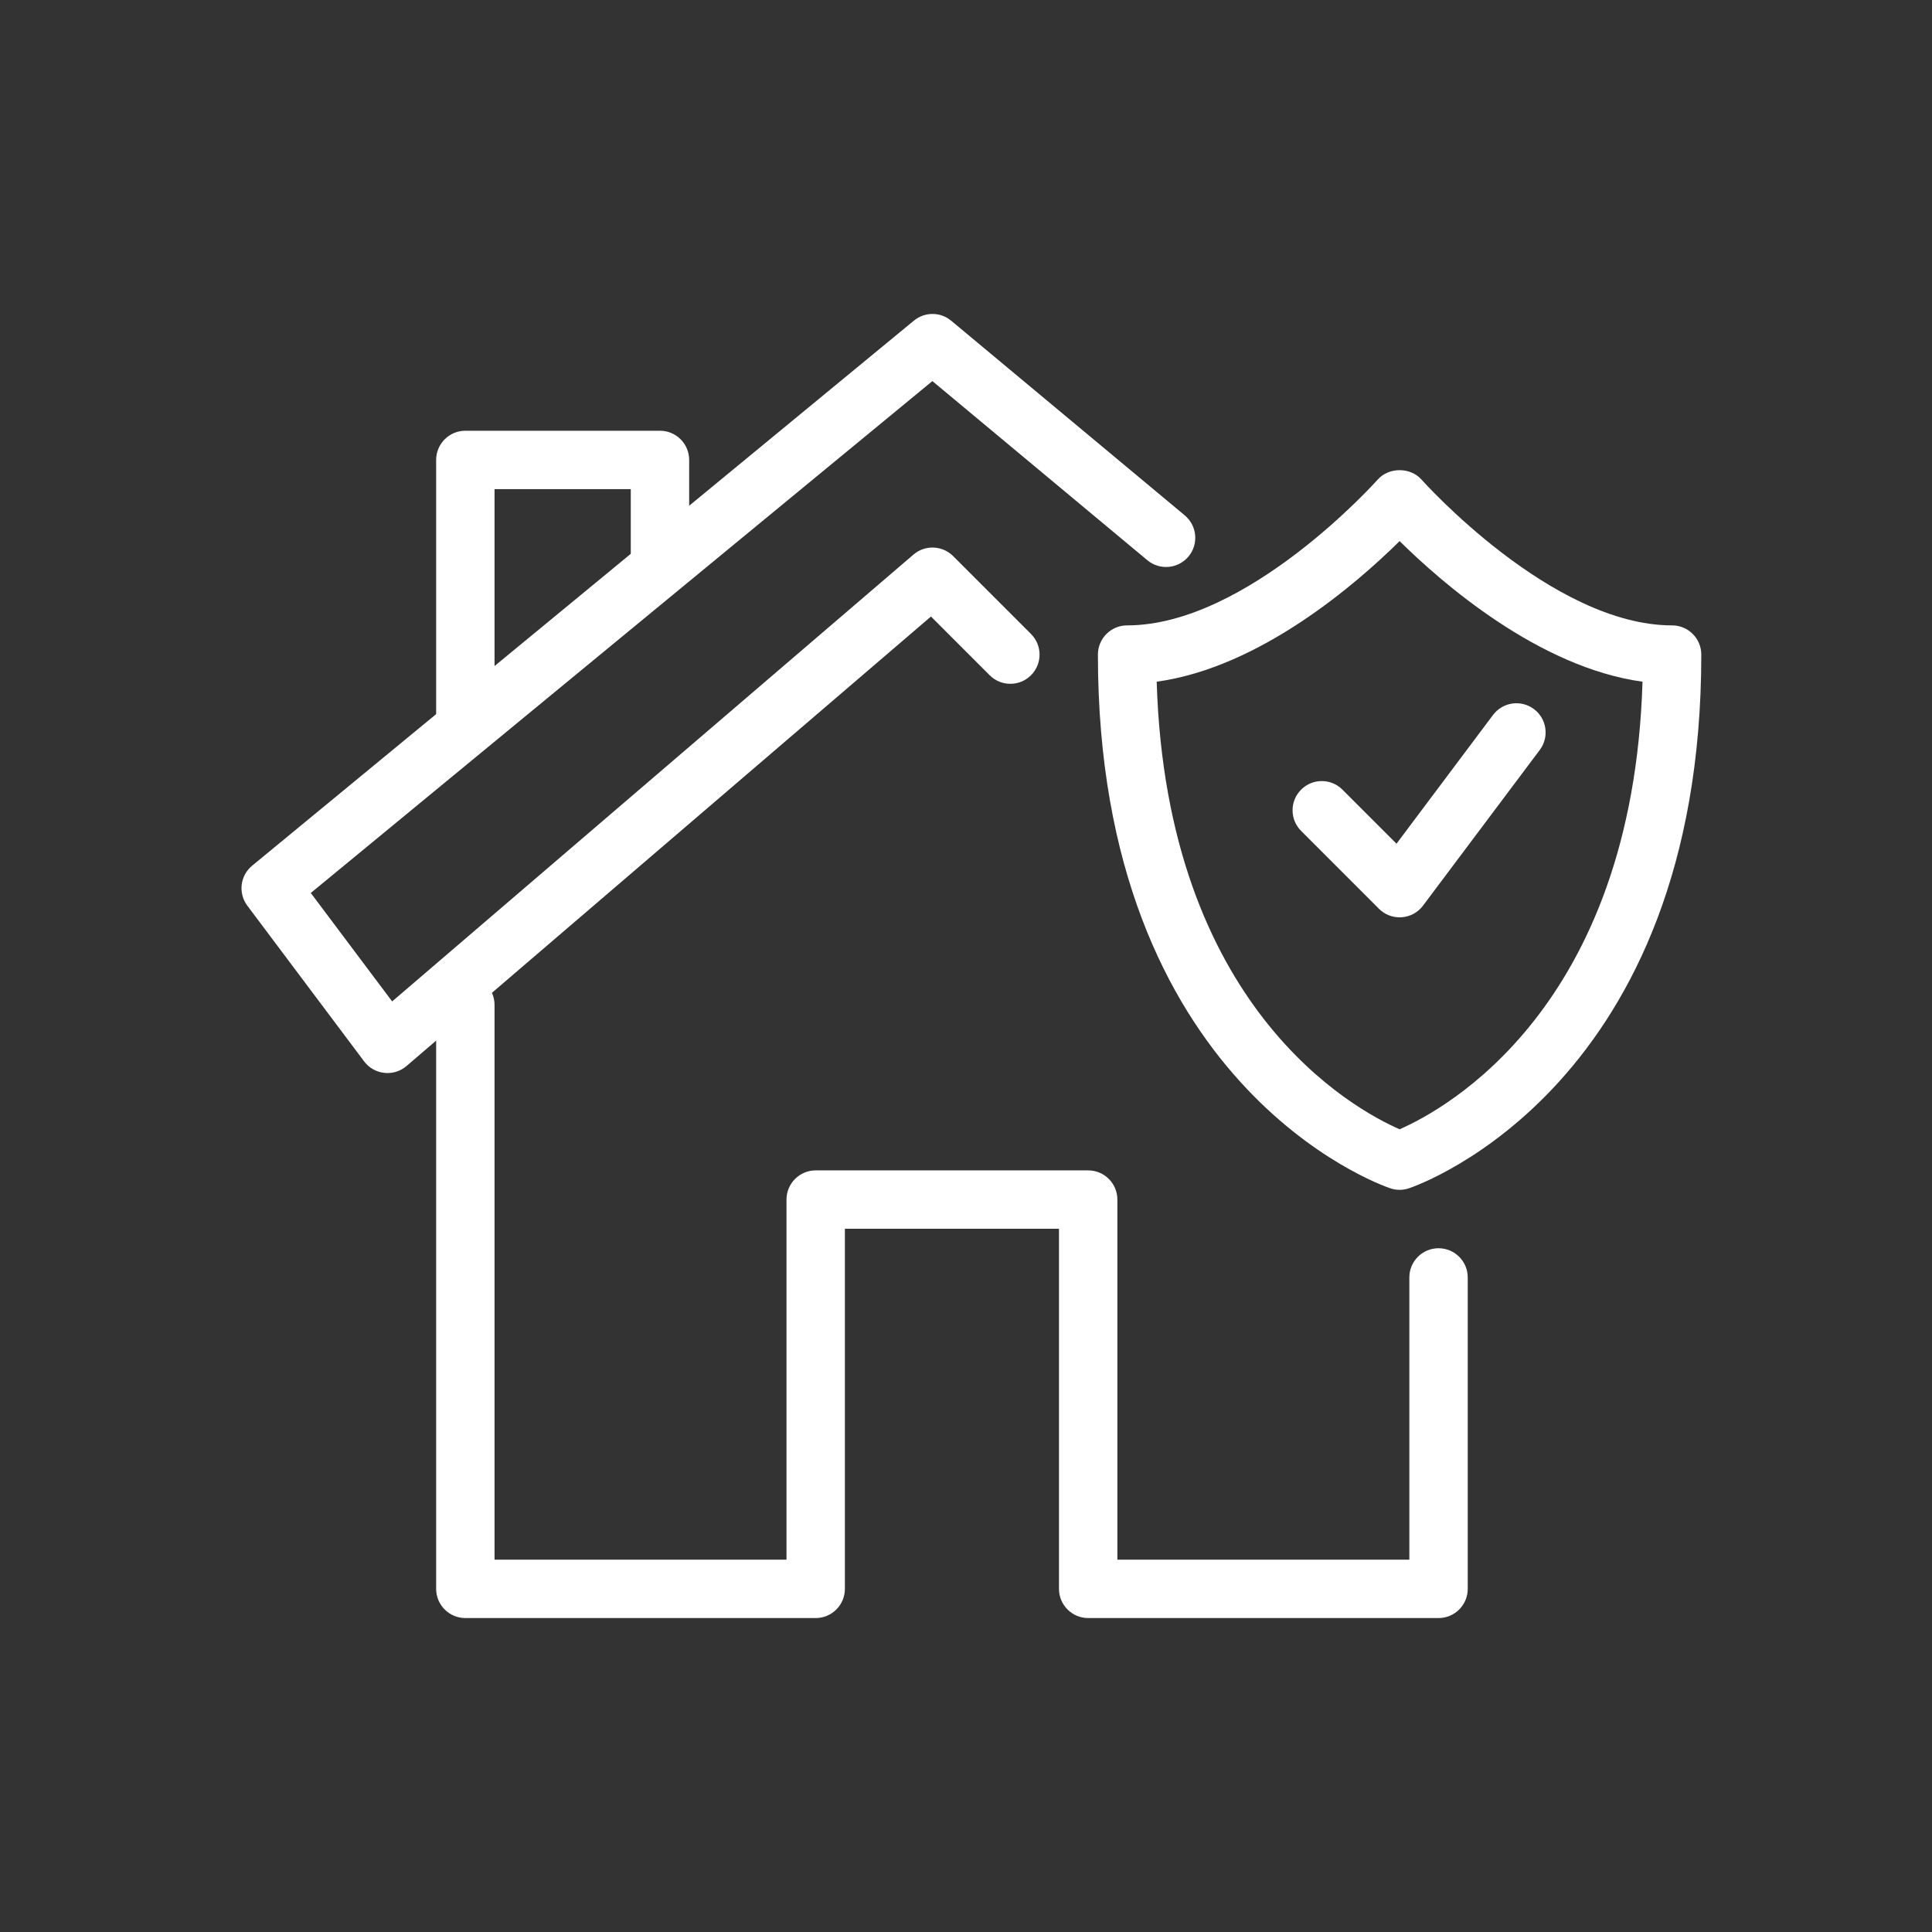
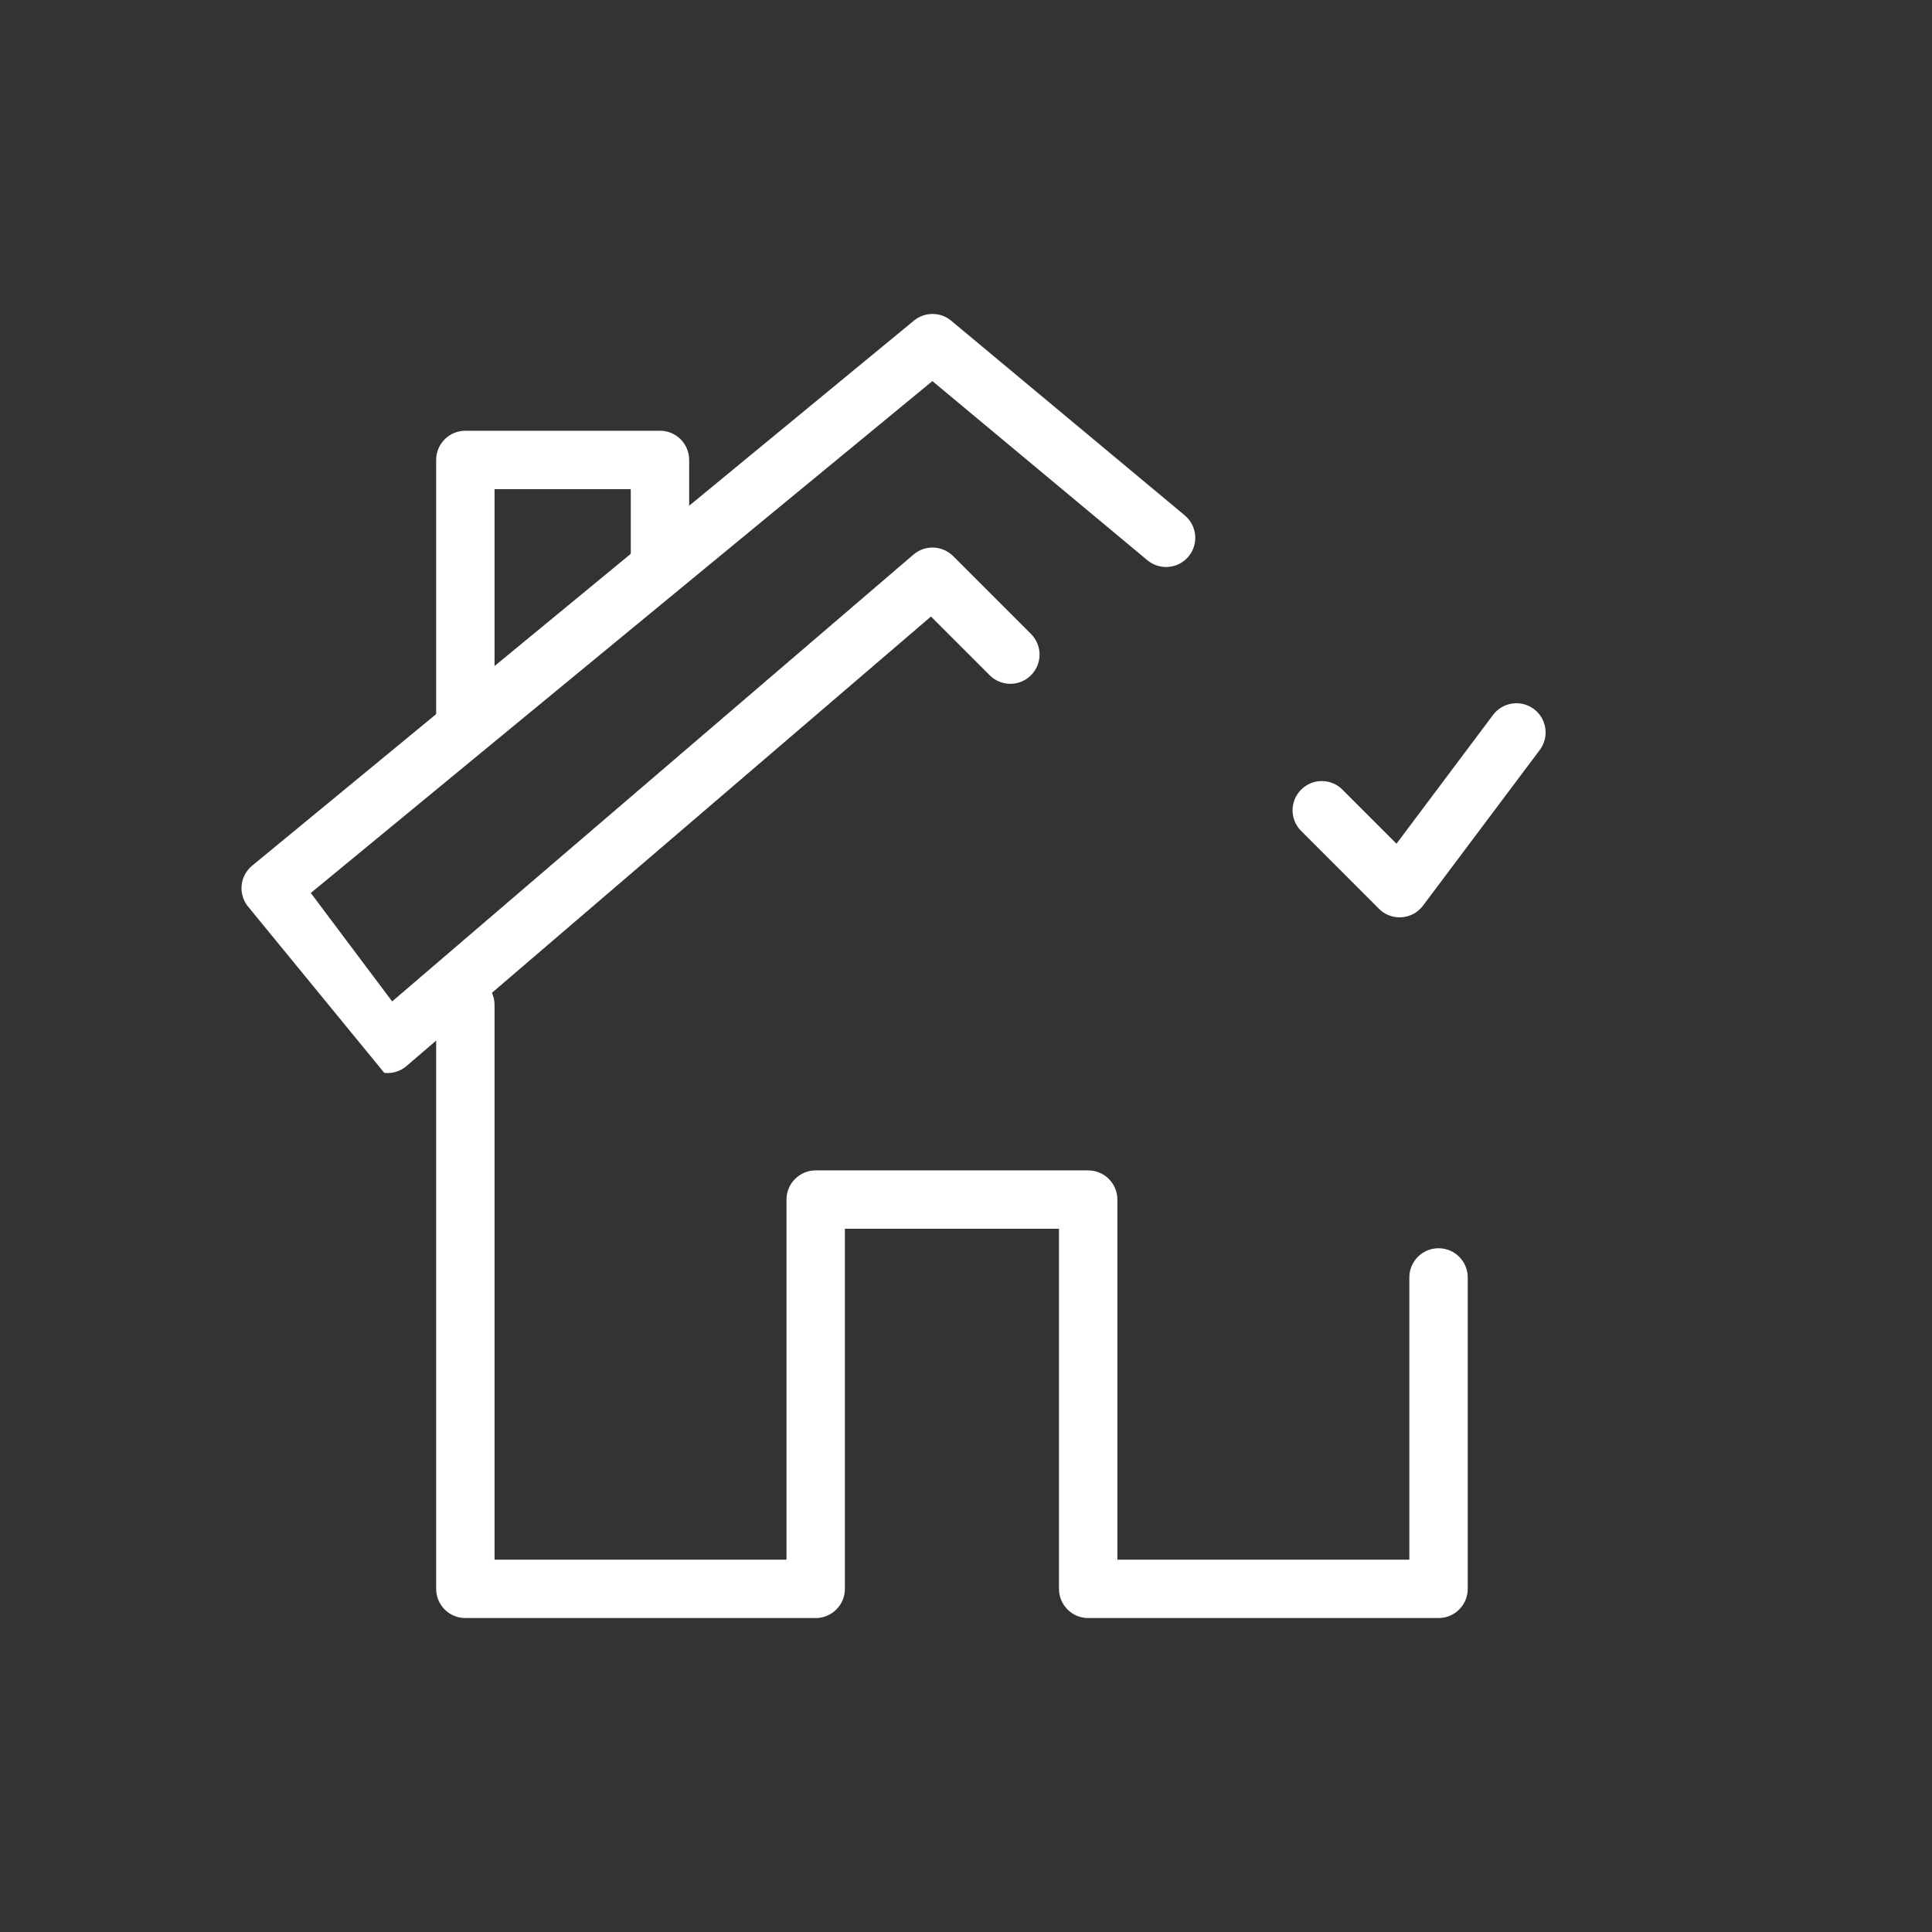
<svg xmlns="http://www.w3.org/2000/svg" width="80" height="80" viewBox="0 0 80 80" fill="none">
  <rect x="0" y="0" width="80" height="80" fill="#333333" stroke="none" />
  <path d="M59.567 67H45.059C44.392 67 43.85 66.458 43.85 65.791V50.881H34.985V65.791C34.985 66.458 34.443 67 33.776 67H19.269C18.601 67 18.06 66.458 18.06 65.791V41.612C18.06 40.945 18.601 40.403 19.269 40.403C19.936 40.403 20.478 40.945 20.478 41.612V64.582H32.567V49.672C32.567 49.005 33.109 48.463 33.776 48.463H45.059C45.727 48.463 46.268 49.005 46.268 49.672V64.582H58.358V52.896C58.358 52.228 58.899 51.687 59.567 51.687C60.234 51.687 60.776 52.228 60.776 52.896V65.791C60.776 66.458 60.234 67 59.567 67Z" fill="white" />
-   <path d="M16.045 44.433C16.001 44.433 15.956 44.43 15.913 44.425C15.581 44.39 15.277 44.217 15.078 43.95L10.242 37.503C9.853 36.986 9.942 36.256 10.442 35.845L37.844 13.276C38.291 12.907 38.941 12.907 39.387 13.281L49.059 21.341C49.571 21.77 49.641 22.53 49.213 23.044C48.786 23.555 48.024 23.626 47.511 23.199L38.608 15.78L12.869 36.976L16.238 41.467L37.825 22.964C38.305 22.551 39.02 22.582 39.468 23.027L42.691 26.251C43.164 26.723 43.164 27.489 42.691 27.961C42.219 28.433 41.453 28.433 40.981 27.961L38.549 25.529L16.831 44.143C16.611 44.331 16.332 44.433 16.045 44.433Z" fill="white" />
+   <path d="M16.045 44.433C16.001 44.433 15.956 44.43 15.913 44.425L10.242 37.503C9.853 36.986 9.942 36.256 10.442 35.845L37.844 13.276C38.291 12.907 38.941 12.907 39.387 13.281L49.059 21.341C49.571 21.77 49.641 22.53 49.213 23.044C48.786 23.555 48.024 23.626 47.511 23.199L38.608 15.78L12.869 36.976L16.238 41.467L37.825 22.964C38.305 22.551 39.02 22.582 39.468 23.027L42.691 26.251C43.164 26.723 43.164 27.489 42.691 27.961C42.219 28.433 41.453 28.433 40.981 27.961L38.549 25.529L16.831 44.143C16.611 44.331 16.332 44.433 16.045 44.433Z" fill="white" />
  <path d="M20.478 30.329H18.06V19.045C18.06 18.378 18.601 17.836 19.269 17.836H27.328C27.996 17.836 28.537 18.378 28.537 19.045V23.881H26.119V20.254H20.478V30.329Z" fill="white" />
-   <path d="M57.955 49.269C57.823 49.269 57.692 49.246 57.566 49.204C57.071 49.037 45.462 44.896 45.462 27.105C45.462 26.438 46.004 25.896 46.671 25.896C51.651 25.896 56.996 19.917 57.049 19.858C57.507 19.339 58.403 19.339 58.861 19.858C58.914 19.917 64.259 25.896 69.238 25.896C69.906 25.896 70.447 26.438 70.447 27.105C70.447 44.896 58.837 49.037 58.343 49.204C58.218 49.246 58.087 49.269 57.955 49.269ZM47.896 28.228C48.307 41.733 56.075 45.939 57.955 46.761C59.826 45.942 67.602 41.74 68.013 28.228C63.711 27.637 59.699 24.129 57.955 22.406C56.211 24.129 52.2 27.637 47.896 28.228Z" fill="white" />
  <path d="M57.955 37.985C57.636 37.985 57.328 37.86 57.1 37.631L53.877 34.407C53.404 33.935 53.404 33.169 53.877 32.697C54.349 32.224 55.115 32.224 55.587 32.697L57.826 34.936L61.825 29.602C62.228 29.068 62.984 28.962 63.517 29.362C64.051 29.761 64.159 30.519 63.759 31.054L58.923 37.502C58.714 37.782 58.392 37.956 58.042 37.982C58.013 37.982 57.982 37.985 57.955 37.985Z" fill="white" />
</svg>